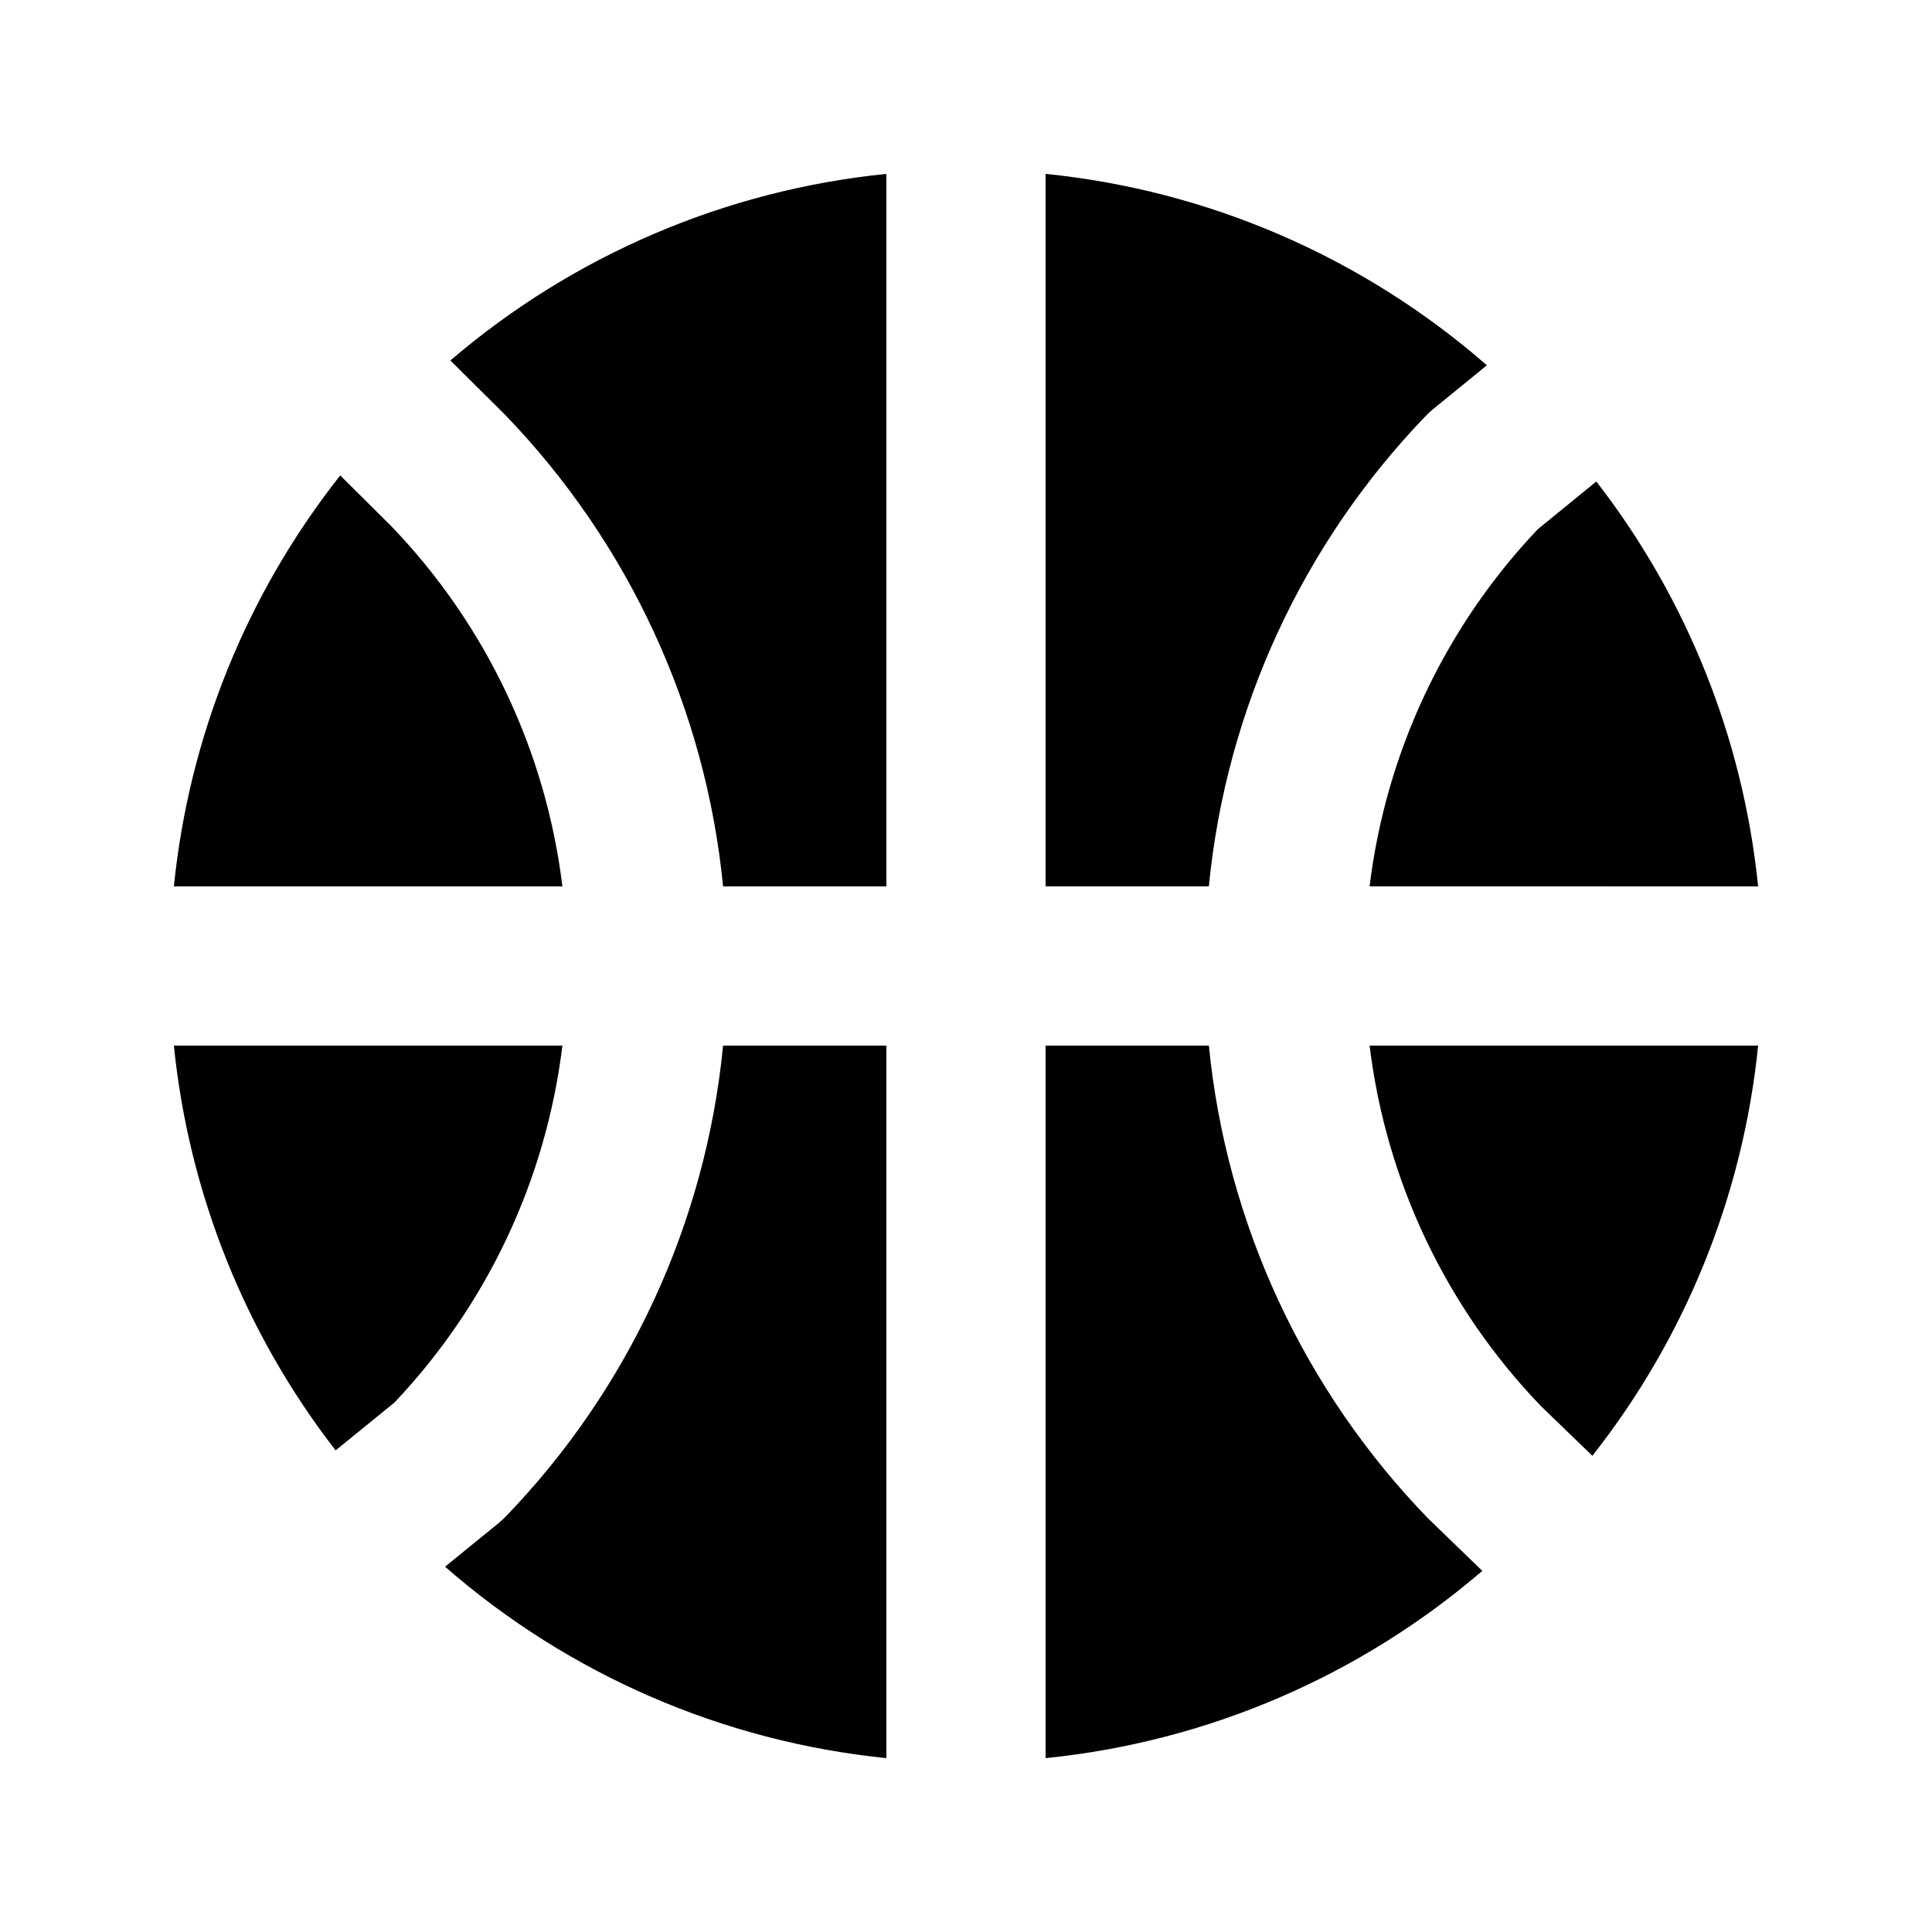
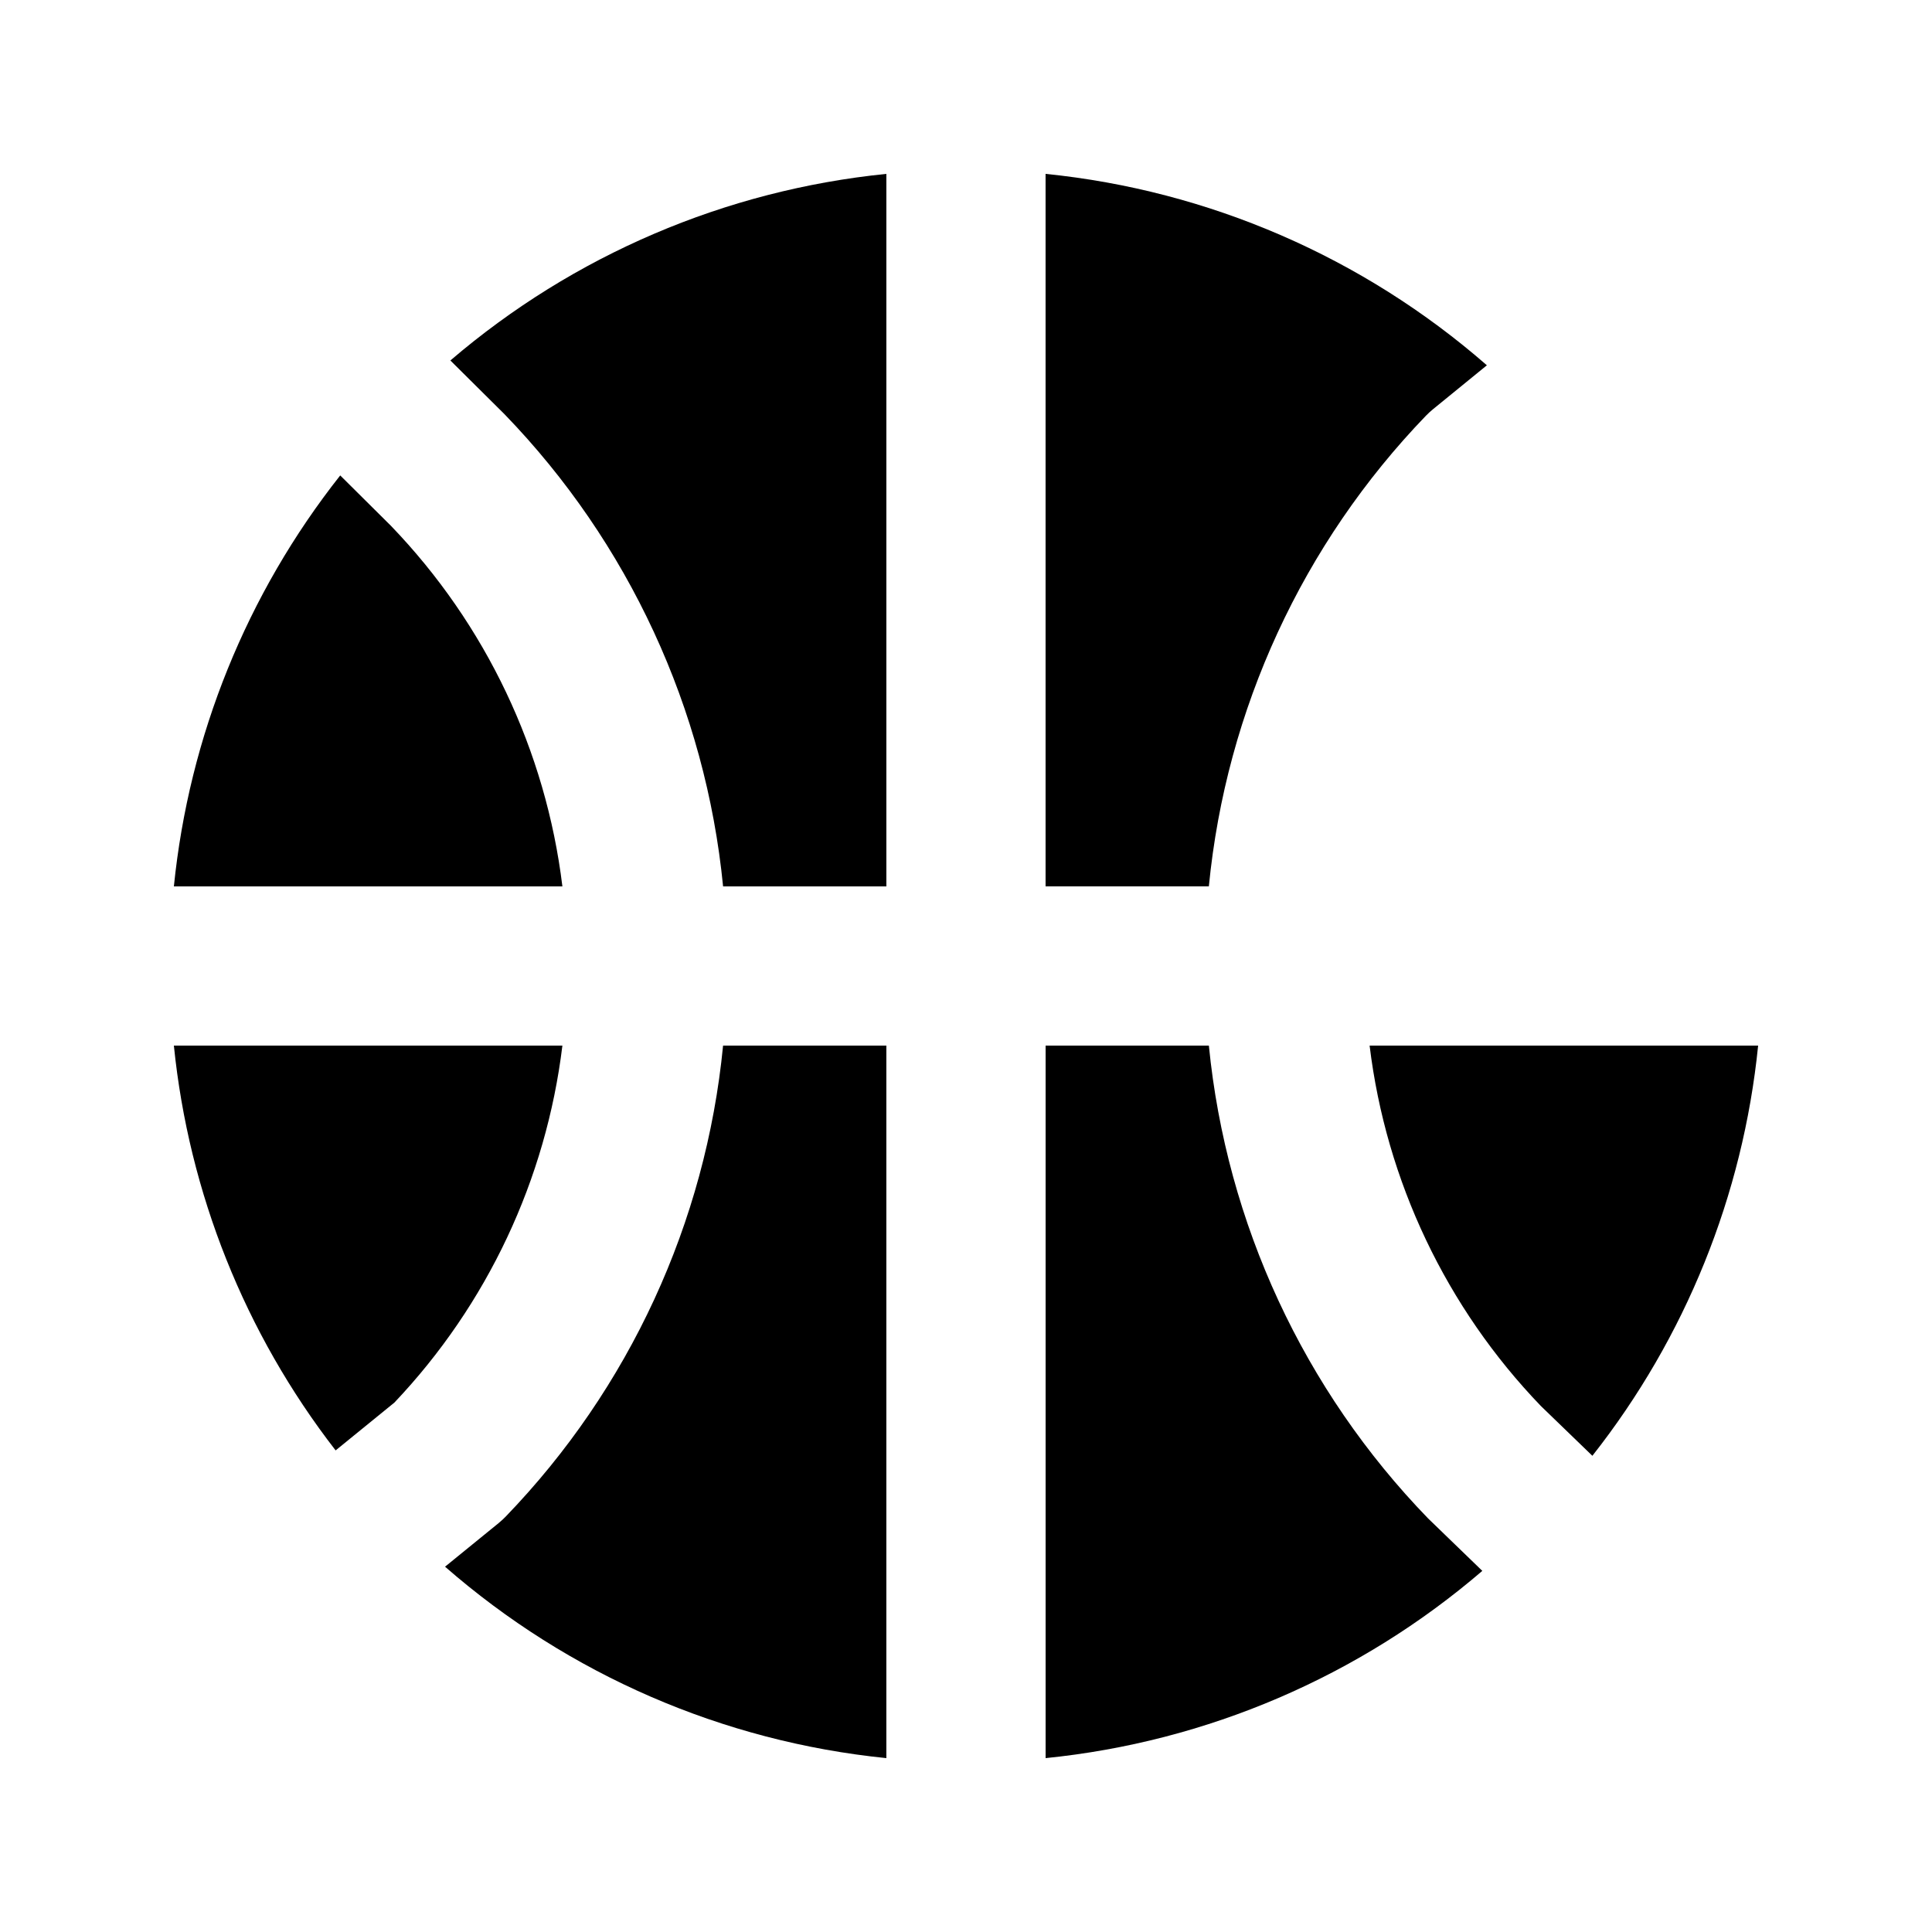
<svg xmlns="http://www.w3.org/2000/svg" fill="#000000" width="800px" height="800px" version="1.1" viewBox="144 144 512 512">
  <g>
    <path d="m247.65 283.39-13.488-13.395c-24.77 31.359-40.062 69.145-44.082 108.91h102.96c-4.371-35.918-20.301-69.438-45.391-95.512z" />
    <path d="m190.08 421.1c3.961 39.066 18.812 76.23 42.863 107.27l15.574-12.672c24.598-25.949 40.207-59.113 44.523-94.605z" />
    <path d="m552.35 516.61 13.645 13.191c24.68-31.32 39.918-69.031 43.926-108.7h-102.96c4.371 35.918 20.305 69.438 45.391 95.512z" />
    <path d="m521.93 254.13c0.59-0.609 1.219-1.184 1.875-1.719l14.234-11.605c-32.781-28.621-73.648-46.348-116.95-50.727v188.82h43.27c4.578-46.891 24.863-90.855 57.566-124.77z" />
    <path d="m277.72 253.79c32.867 33.973 53.277 78.066 57.906 125.11h43.27v-188.82c-42.656 4.301-82.977 21.555-115.54 49.449z" />
-     <path d="m609.92 378.9c-3.961-39.074-18.816-76.254-42.879-107.3l-15.547 12.68v0.004c-24.602 25.949-40.215 59.117-44.535 94.613z" />
    <path d="m464.37 421.1h-43.27v188.82c42.746-4.309 83.141-21.629 115.73-49.621l-14.359-13.891-0.004-0.004c-32.961-34.008-53.441-78.172-58.102-125.3z" />
    <path d="m278.06 545.87c-0.598 0.613-1.23 1.195-1.891 1.742l-14.227 11.578c32.781 28.625 73.652 46.355 116.95 50.73v-188.82h-43.27c-4.574 46.891-24.863 90.859-57.566 124.77z" />
  </g>
</svg>